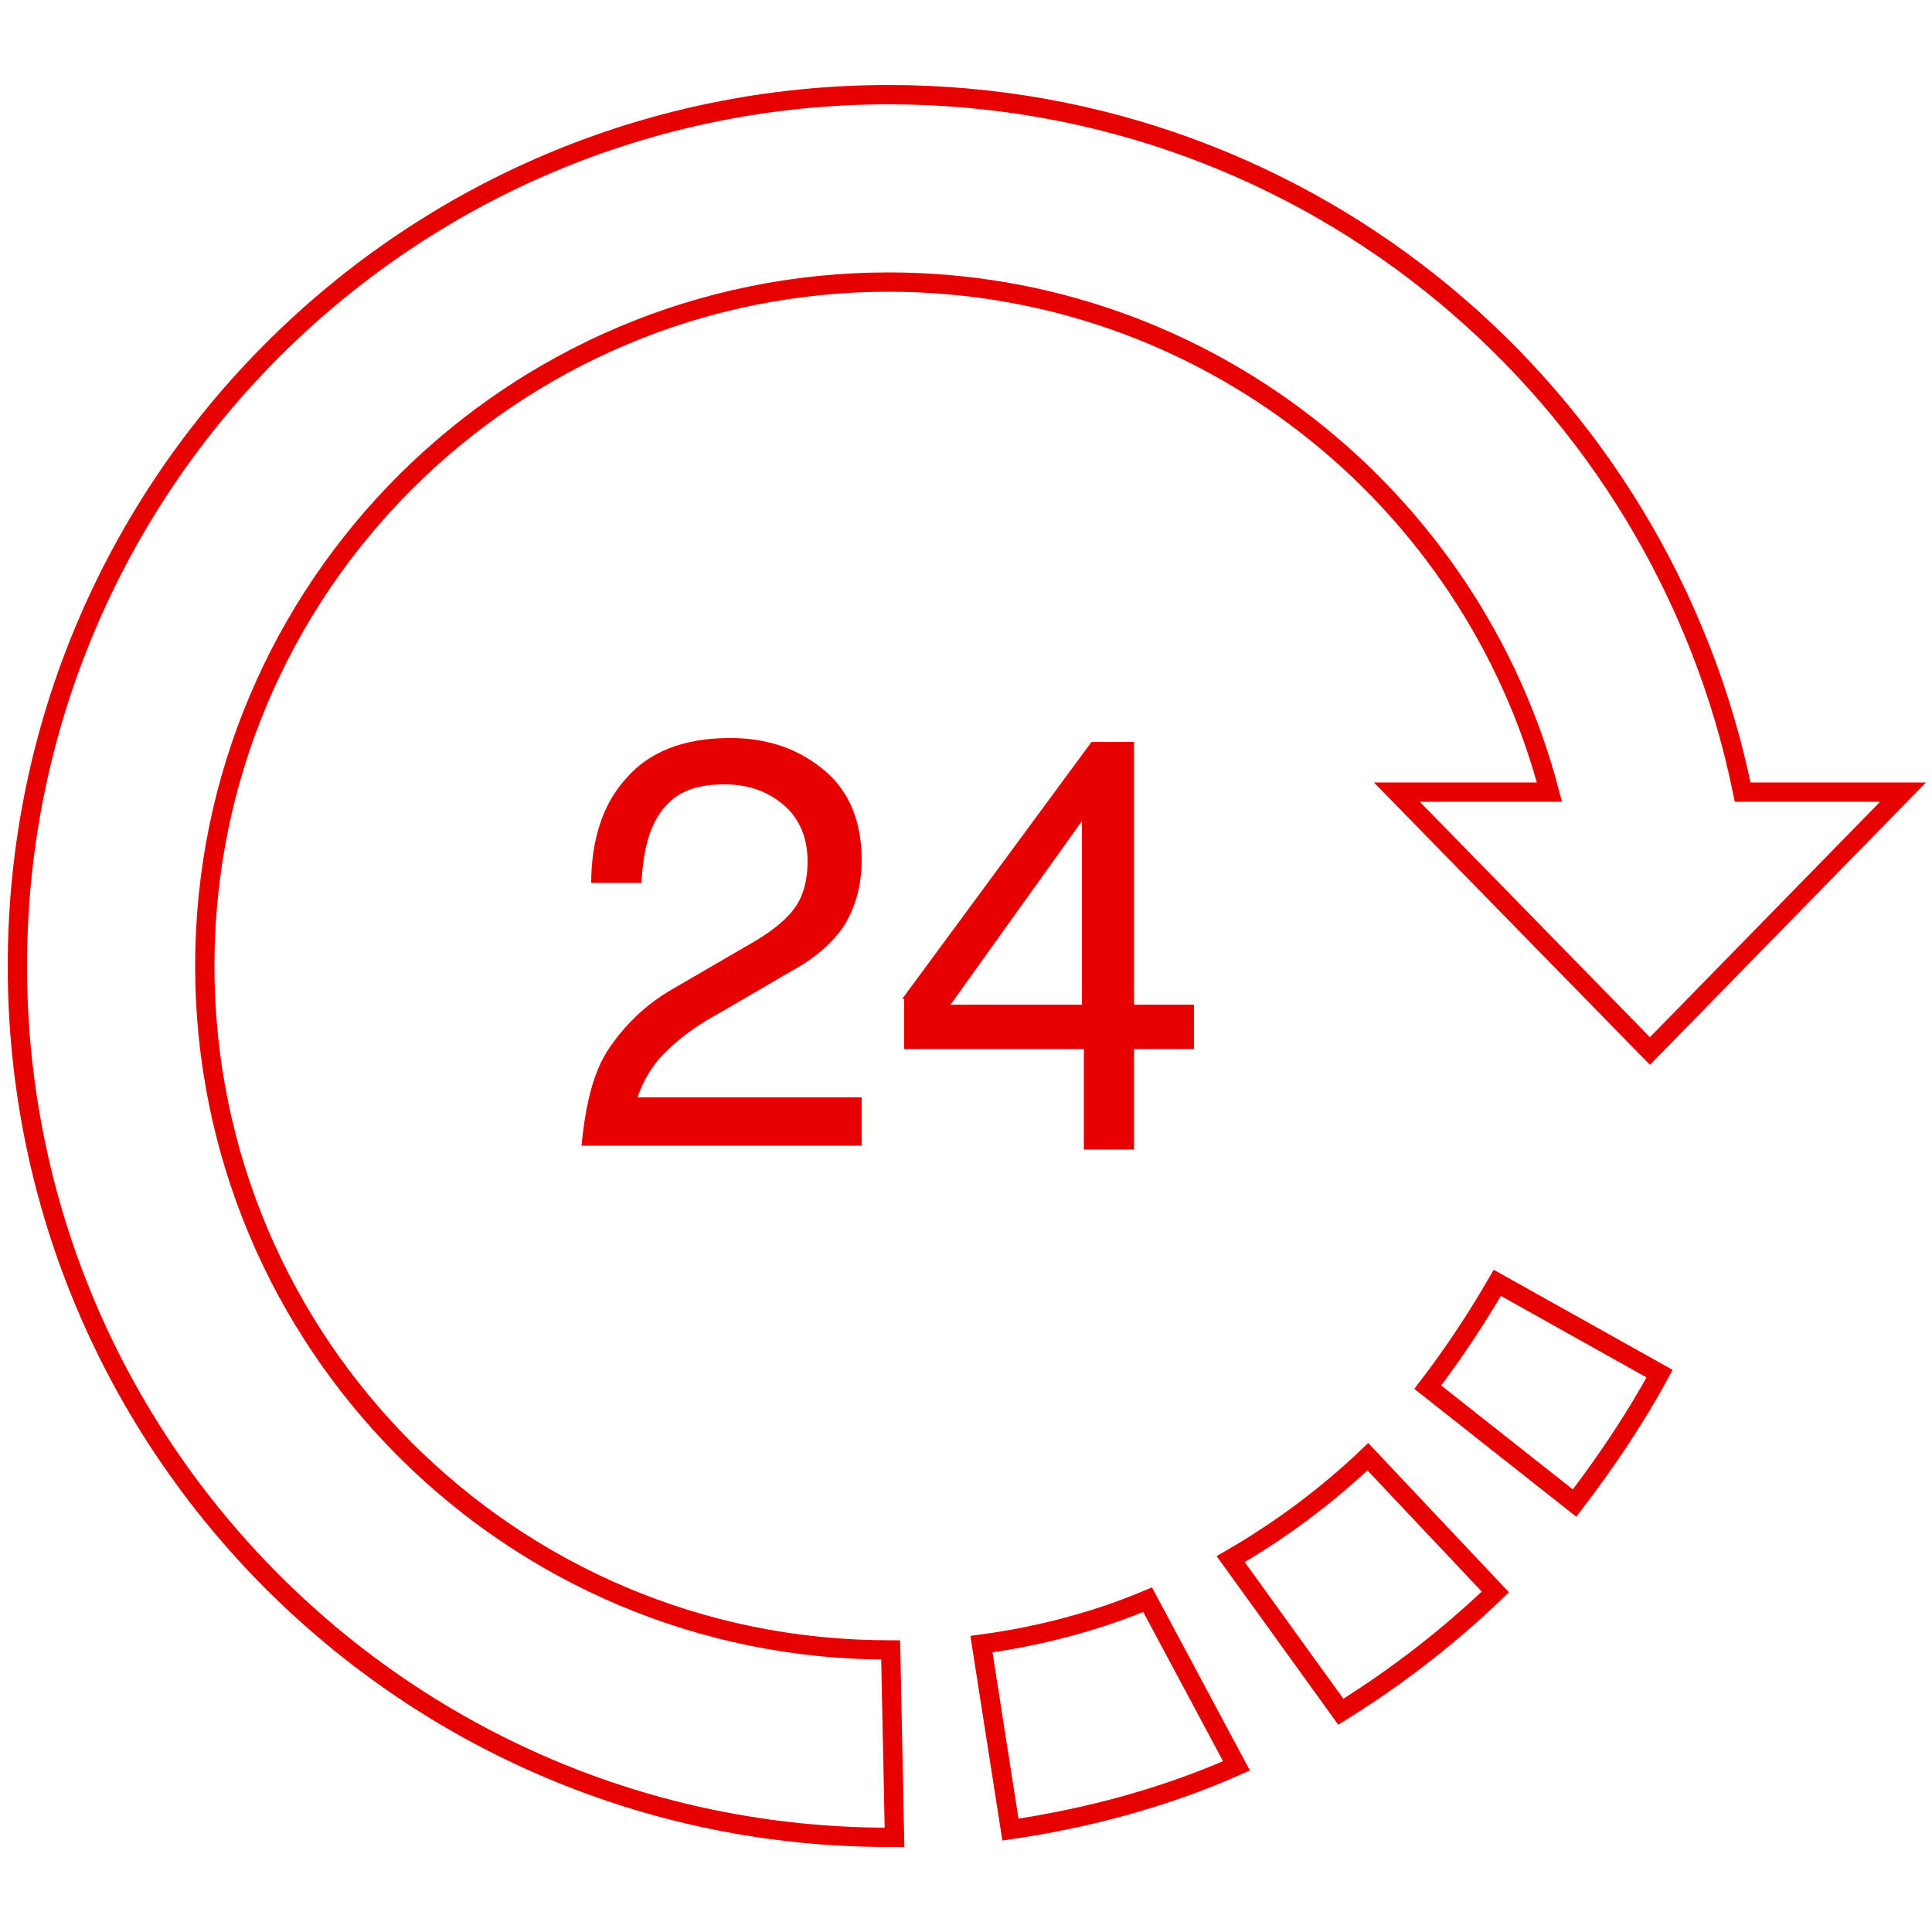
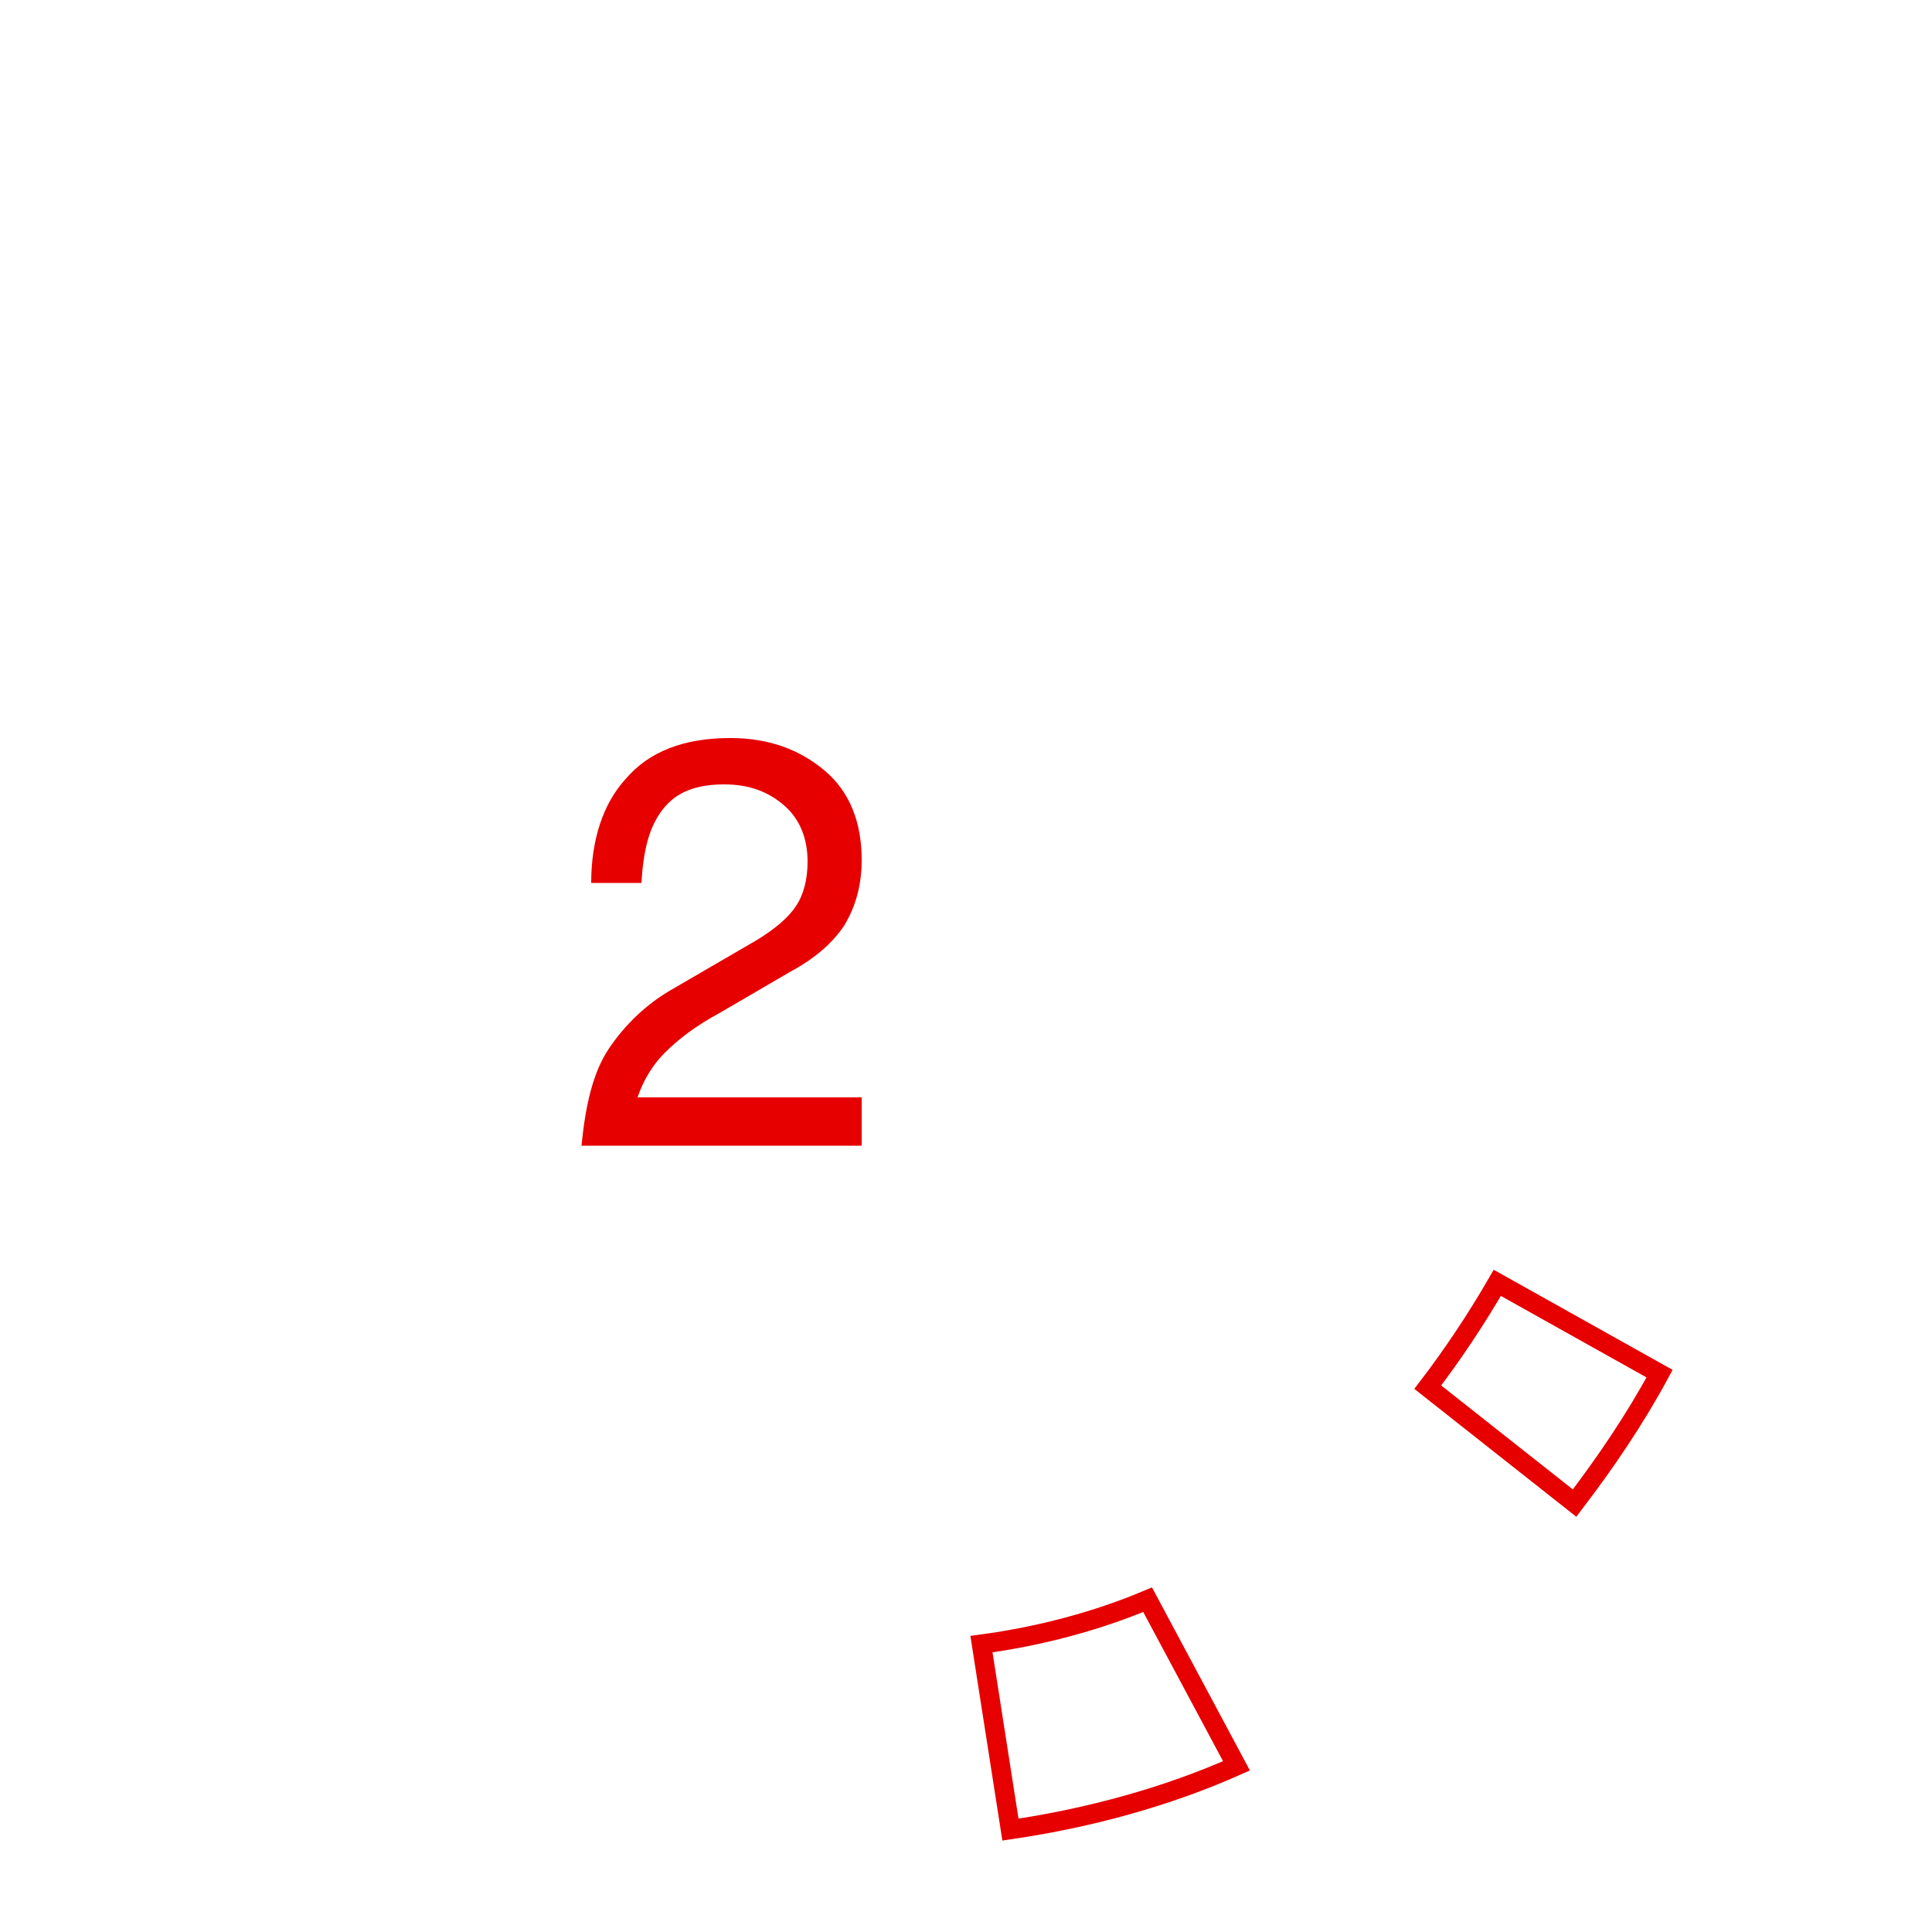
<svg xmlns="http://www.w3.org/2000/svg" version="1.1" id="Layer_1" x="0px" y="0px" viewBox="0 0 100 100" enable-background="new 0 0 100 100" xml:space="preserve">
  <g>
    <path fill="#E60000" d="M31.5,54.3c0.8-1.2,1.9-2.3,3.3-3.1l4.3-2.5c1-0.6,1.7-1.2,2.1-1.8c0.4-0.6,0.6-1.4,0.6-2.3   c0-1.2-0.4-2.2-1.2-2.9c-0.8-0.7-1.8-1.1-3.1-1.1c-1.5,0-2.5,0.4-3.2,1.3c-0.7,0.9-1,2.1-1.1,3.8h-2.6c0-2.2,0.6-4.1,1.8-5.4   c1.2-1.4,3-2.1,5.4-2.1c2,0,3.6,0.6,4.9,1.7c1.3,1.1,1.9,2.7,1.9,4.6c0,1.3-0.3,2.4-0.9,3.4c-0.6,0.9-1.5,1.7-2.8,2.4l-3.6,2.1   c-1.3,0.7-2.2,1.4-2.9,2.1c-0.6,0.6-1.1,1.4-1.4,2.3h11.6v2.5H30.1C30.3,57.2,30.7,55.5,31.5,54.3z" />
-     <path fill="#E60000" d="M46.7,51.7l9.8-13.3h2.2V52h3.1v2.3h-3.1v5.2h-2.6v-5.2h-9.3V51.7z M49.2,52h6.8v-9.5L49.2,52z" />
  </g>
  <g>
    <path fill="none" stroke="#E60000" stroke-miterlimit="10" d="M50.8,85.1l1.5,9.6c4.1-0.6,8.1-1.7,11.7-3.3l-4.6-8.6   C56.8,83.9,53.8,84.7,50.8,85.1z" />
-     <path fill="none" stroke="#E60000" stroke-miterlimit="10" d="M46,85.4c-19.6,0-35.4-15.9-35.4-35.4c0-19.6,15.9-35.4,35.4-35.4   c16.4,0,30.2,11.2,34.2,26.4h-7.9l13.1,13.4L98.5,41h-8.3C86,20.4,67.9,4.9,46,4.9C21.1,4.9,0.9,25.1,0.9,50   c0,24.9,20.2,45.1,45.1,45.1c0.1,0,0.2,0,0.3,0l-0.2-9.7C46.1,85.4,46.1,85.4,46,85.4z" />
    <path fill="none" stroke="#E60000" stroke-miterlimit="10" d="M73.9,71.8l7.6,6c1.6-2.1,3.1-4.3,4.4-6.7l-8.4-4.7   C76.4,68.3,75.2,70.1,73.9,71.8z" />
-     <path fill="none" stroke="#E60000" stroke-miterlimit="10" d="M63.7,80.7l5.7,7.9c2.9-1.8,5.6-3.9,8-6.2l-6.6-7   C68.7,77.4,66.3,79.2,63.7,80.7z" />
  </g>
</svg>